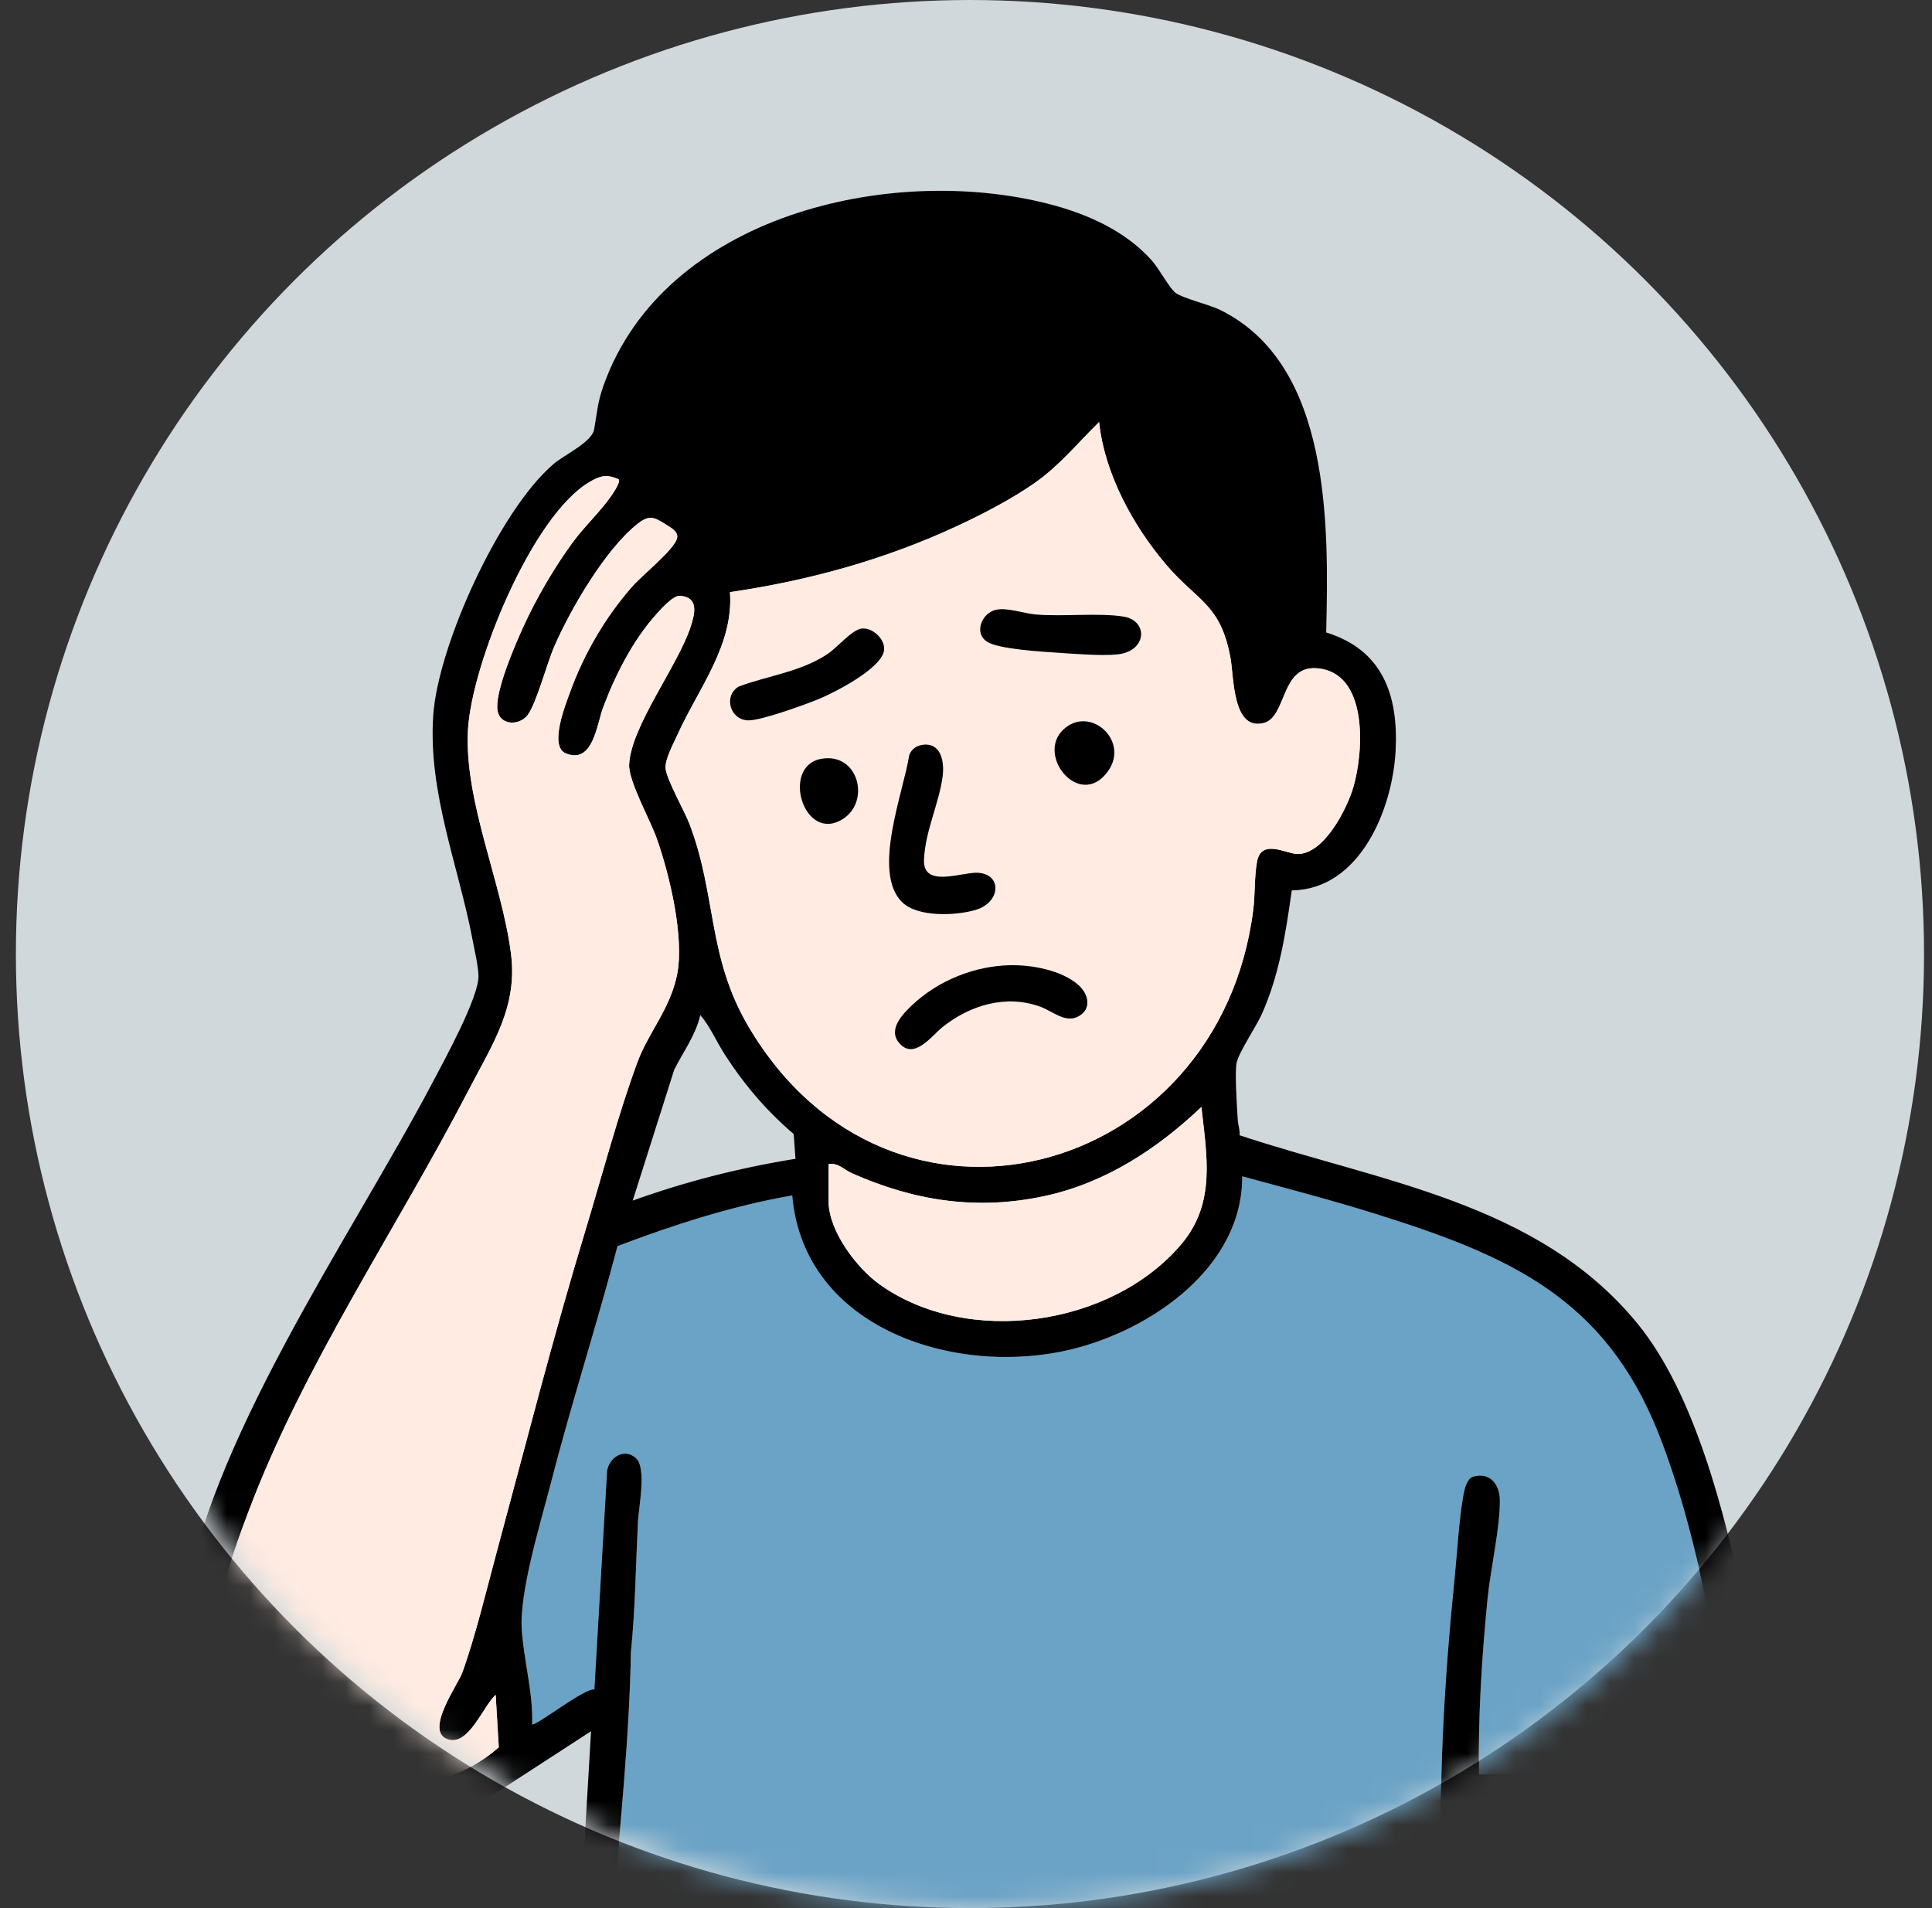
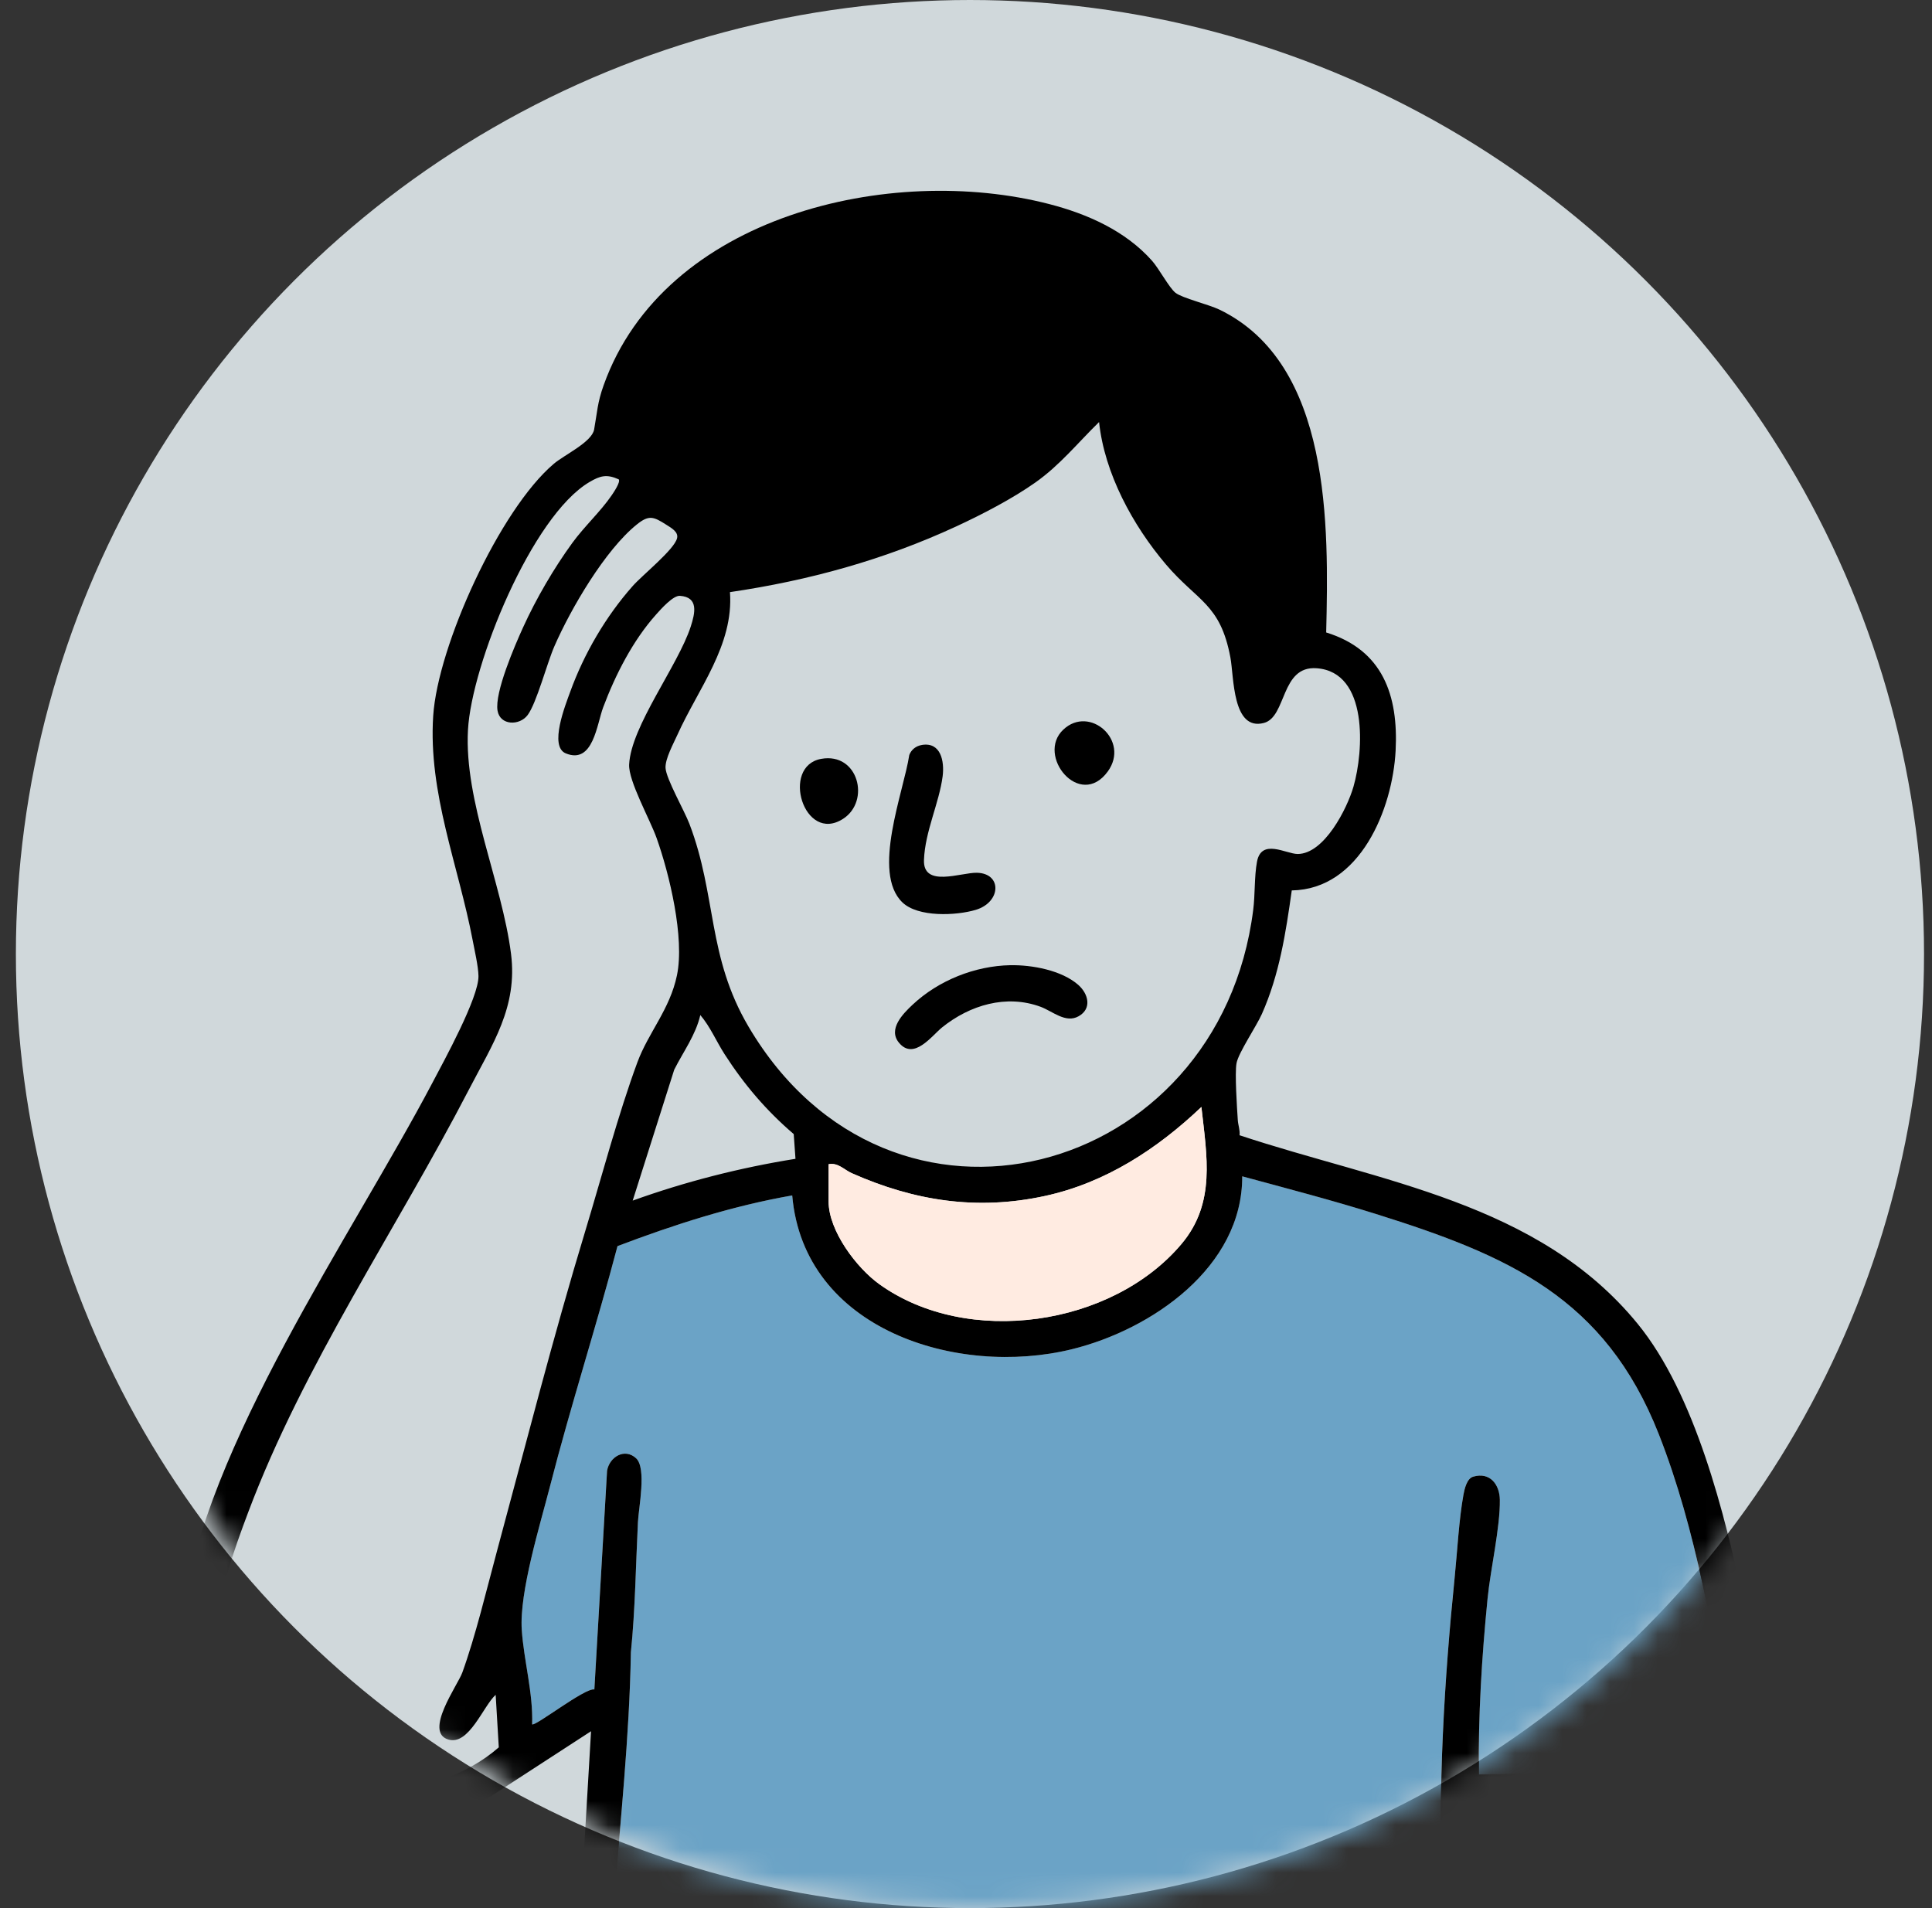
<svg xmlns="http://www.w3.org/2000/svg" width="81" height="80" viewBox="0 0 81 80" fill="none">
  <rect x="0" y="0" width="81" height="80" fill="#333333" stroke="none" />
  <circle cx="40.666" cy="40" r="40" fill="#D0D8DB" />
  <mask id="mask0_258_5498" style="mask-type:alpha" maskUnits="userSpaceOnUse" x="1" y="0" width="80" height="80">
    <circle cx="41" cy="40" r="40" fill="#B5B5B5" />
  </mask>
  <g mask="url(#mask0_258_5498)">
    <path d="M25.726 79.999C25.992 76.428 26.39 72.856 26.45 69.273C26.633 67.462 26.653 65.641 26.744 63.824C26.775 63.205 27.116 61.552 26.666 61.138C26.189 60.699 25.554 61.078 25.451 61.659L24.919 70.832C24.541 70.741 22.413 72.411 22.309 72.292C22.355 70.976 21.959 69.618 21.874 68.329C21.769 66.75 22.642 63.935 23.057 62.317C23.924 58.938 24.999 55.616 25.888 52.245C28.269 51.341 30.696 50.559 33.214 50.119C33.698 55.753 40.133 57.746 44.934 56.568C48.279 55.748 52.093 53.127 52.081 49.318C53.956 49.827 55.843 50.317 57.697 50.9C63.23 52.636 67.291 54.397 69.547 60.132C71.132 64.164 71.828 68.601 72.614 72.849L72.584 73.021C72.47 73.203 70.706 73.501 70.364 73.567C67.613 74.091 64.809 74.399 62.002 74.401C61.971 71.936 62.123 69.475 62.366 67.022C62.489 65.786 62.898 64.043 62.88 62.878C62.87 62.234 62.464 61.704 61.762 61.911C61.496 61.99 61.399 62.428 61.355 62.667C61.167 63.699 61.094 65.072 60.985 66.15C60.554 70.397 60.272 75.044 60.471 79.311C60.482 79.549 60.559 79.762 60.548 79.998H25.726V79.999Z" fill="#6BA3C6" />
    <path d="M24.344 79.999L24.78 72.584L20.395 75.432C14.512 78.378 6.651 75.138 7.634 67.76C8.589 60.586 14.73 51.847 18.13 45.396C18.615 44.476 20.075 41.82 20.06 40.923C20.053 40.51 19.897 39.847 19.816 39.418C19.221 36.293 17.95 33.26 18.162 30.016C18.354 27.074 20.953 21.362 23.22 19.444C23.666 19.066 24.814 18.536 24.909 18.007C25.041 17.276 25.042 16.895 25.308 16.152C27.848 9.035 37.33 6.836 43.988 8.556C45.59 8.97 47.185 9.677 48.3 10.933C48.598 11.27 49.017 12.066 49.283 12.276C49.564 12.498 50.677 12.765 51.123 12.98C55.83 15.255 55.706 22.074 55.601 26.517C57.972 27.247 58.632 29.152 58.512 31.472C58.385 33.916 57.024 37.29 54.158 37.332C53.906 39.113 53.641 40.857 52.905 42.512C52.67 43.039 51.926 44.132 51.842 44.575C51.764 44.992 51.862 46.455 51.895 46.959C51.908 47.174 51.994 47.378 51.969 47.597C57.866 49.554 64.49 50.403 68.656 55.498C71.069 58.449 72.315 63.489 73.104 67.19C73.474 68.926 73.992 71.257 74.135 72.993C74.237 74.228 73.753 74.275 72.689 74.581L72.622 74.665C72.719 75.359 72.703 76.066 72.763 76.763C72.855 77.834 73.161 78.927 72.98 79.999H71.672C71.314 78.336 71.385 76.599 71.162 74.91C68.147 75.61 65.031 75.942 61.929 75.927L61.857 79.999H60.549C60.559 79.763 60.484 79.549 60.472 79.312C60.272 75.046 60.555 70.398 60.986 66.151C61.095 65.073 61.168 63.7 61.356 62.668C61.4 62.43 61.497 61.991 61.763 61.912C62.464 61.705 62.871 62.235 62.881 62.879C62.898 64.044 62.489 65.787 62.367 67.023C62.124 69.476 61.971 71.937 62.003 74.402C64.81 74.4 67.613 74.092 70.365 73.568C70.707 73.502 72.471 73.204 72.585 73.022L72.615 72.85C71.829 68.603 71.133 64.165 69.547 60.133C67.291 54.398 63.231 52.637 57.697 50.901C55.843 50.319 53.957 49.828 52.081 49.319C52.094 53.128 48.28 55.749 44.935 56.569C40.134 57.746 33.699 55.753 33.214 50.12C30.697 50.56 28.27 51.342 25.889 52.245C25 55.617 23.925 58.939 23.058 62.318C22.642 63.936 21.77 66.751 21.875 68.33C21.96 69.618 22.356 70.977 22.31 72.293C22.414 72.412 24.541 70.743 24.919 70.833L25.452 61.66C25.555 61.079 26.19 60.699 26.667 61.139C27.117 61.553 26.775 63.206 26.745 63.825C26.654 65.642 26.634 67.463 26.45 69.274C26.391 72.857 25.992 76.429 25.726 80H24.345L24.344 79.999ZM30.604 24.827C30.767 27.05 29.272 28.873 28.402 30.805C28.235 31.177 27.883 31.816 27.903 32.197C27.928 32.654 28.694 33.989 28.905 34.544C30.051 37.549 29.646 40.099 31.383 43.044C37.328 53.126 51.117 49.412 52.541 38.151C52.624 37.505 52.585 36.746 52.7 36.129C52.885 35.139 53.92 35.803 54.404 35.804C55.519 35.805 56.481 33.898 56.746 32.979C57.172 31.502 57.38 28.178 55.202 28.017C53.684 27.904 53.95 30.058 52.989 30.311C51.662 30.66 51.737 28.377 51.585 27.566C51.161 25.3 50.203 25.22 48.877 23.658C47.491 22.024 46.307 19.849 46.079 17.695C45.188 18.566 44.441 19.499 43.413 20.226C42.449 20.908 41.171 21.571 40.095 22.069C37.067 23.471 33.906 24.341 30.602 24.826L30.604 24.827ZM25.942 20.098C25.44 19.872 25.168 19.942 24.714 20.21C22.291 21.638 19.771 27.865 19.62 30.601C19.454 33.595 21.047 37.006 21.425 39.991C21.708 42.228 20.649 43.774 19.657 45.687C16.619 51.548 12.736 57.208 10.405 63.406C9.241 66.501 7.798 70.676 10.749 73.203C13.497 75.557 18.177 75.656 20.912 73.26L20.781 71.058C20.261 71.524 19.664 73.19 18.798 72.933C17.755 72.623 19.189 70.657 19.381 70.129C19.933 68.61 20.405 66.629 20.834 65.039C22.05 60.541 23.19 56.052 24.544 51.591C25.228 49.335 25.918 46.716 26.723 44.538C27.185 43.287 28.085 42.322 28.382 40.89C28.708 39.318 28.069 36.648 27.525 35.126C27.249 34.353 26.343 32.74 26.377 32.053C26.454 30.448 28.429 27.905 28.959 26.271C29.141 25.707 29.3 25.036 28.506 24.981C28.219 24.961 27.707 25.54 27.507 25.765C26.532 26.854 25.8 28.294 25.289 29.654C25.021 30.367 24.87 32.055 23.722 31.587C23.007 31.296 23.71 29.548 23.908 29C24.488 27.401 25.401 25.84 26.528 24.568C26.939 24.104 28.269 23.043 28.386 22.567C28.453 22.298 28.139 22.131 27.931 21.998C27.404 21.662 27.211 21.579 26.706 21.984C25.369 23.055 23.928 25.526 23.242 27.098C22.931 27.812 22.498 29.472 22.123 29.978C21.785 30.433 20.967 30.424 20.86 29.797C20.73 29.034 21.585 27.062 21.933 26.298C22.477 25.102 23.22 23.826 23.995 22.762C24.492 22.079 25.192 21.431 25.64 20.773C25.721 20.655 26.023 20.213 25.942 20.099V20.098ZM33.351 48.585L33.277 47.548C32.121 46.557 31.199 45.474 30.377 44.196C30.03 43.656 29.777 43.044 29.361 42.558C29.169 43.392 28.647 44.094 28.268 44.846L26.526 50.337C28.738 49.541 31.027 48.957 33.351 48.585ZM34.74 48.81V50.373C34.74 51.601 35.907 53.153 36.869 53.843C40.566 56.495 46.628 55.607 49.535 52.155C50.981 50.439 50.597 48.474 50.37 46.411C48.514 48.174 46.35 49.59 43.815 50.142C40.966 50.762 38.34 50.353 35.709 49.186C35.401 49.05 35.135 48.733 34.74 48.81V48.81Z" fill="black" />
-     <path d="M71.672 79.998H61.857L61.929 75.927C65.03 75.942 68.147 75.609 71.162 74.909C71.385 76.598 71.314 78.335 71.672 79.998V79.998Z" fill="#FFEBE1" />
-     <path d="M30.604 24.827C33.907 24.343 37.069 23.472 40.096 22.071C41.173 21.572 42.45 20.91 43.414 20.227C44.442 19.499 45.189 18.567 46.081 17.696C46.309 19.849 47.493 22.025 48.879 23.659C50.205 25.221 51.163 25.301 51.587 27.567C51.738 28.378 51.664 30.66 52.99 30.312C53.952 30.059 53.686 27.905 55.204 28.018C57.381 28.18 57.174 31.503 56.748 32.98C56.483 33.9 55.52 35.806 54.406 35.805C53.921 35.805 52.886 35.141 52.702 36.13C52.586 36.747 52.625 37.505 52.543 38.153C51.118 49.414 37.33 53.127 31.385 43.045C29.648 40.1 30.053 37.55 28.907 34.545C28.696 33.99 27.929 32.656 27.905 32.198C27.884 31.817 28.237 31.178 28.404 30.806C29.274 28.875 30.768 27.051 30.605 24.828L30.604 24.827ZM41.772 25.565C41.161 25.69 40.805 26.552 41.404 26.918C41.89 27.215 43.669 27.322 44.301 27.365C45.021 27.413 46.158 27.506 46.844 27.437C48.092 27.312 48.151 26.03 47.118 25.856C46.097 25.684 44.554 25.862 43.429 25.765C42.929 25.722 42.24 25.469 41.772 25.565V25.565ZM36.104 26.359C35.709 26.425 35.105 27.138 34.734 27.394C33.619 28.166 32.212 28.321 30.966 28.788C30.314 29.197 30.619 30.181 31.362 30.203C31.895 30.219 33.748 29.544 34.322 29.309C34.992 29.035 36.992 28.014 37.066 27.248C37.111 26.789 36.559 26.283 36.104 26.359ZM44.581 30.59C43.422 31.678 45.275 33.956 46.444 32.344C47.382 31.053 45.69 29.548 44.581 30.59ZM38.648 31.234C38.407 31.274 38.209 31.423 38.121 31.654C37.884 33.204 36.533 36.583 37.831 37.833C38.487 38.465 40.086 38.392 40.907 38.147C41.974 37.828 42.022 36.617 40.957 36.592C40.291 36.576 38.694 37.231 38.737 36.055C38.781 34.855 39.377 33.666 39.52 32.544C39.599 31.92 39.447 31.101 38.648 31.233V31.234ZM34.43 31.817C32.726 32.123 33.7 35.391 35.347 34.332C36.505 33.588 35.988 31.536 34.43 31.817ZM42.362 40.468C40.871 40.497 39.35 41.105 38.265 42.12C37.85 42.509 37.219 43.151 37.688 43.718C38.316 44.477 39.068 43.419 39.505 43.07C40.66 42.144 42.186 41.679 43.629 42.213C44.13 42.398 44.676 42.916 45.222 42.608C45.789 42.288 45.63 41.667 45.204 41.292C44.508 40.681 43.265 40.451 42.362 40.469V40.468Z" fill="#FFEBE1" />
-     <path d="M25.941 20.097C26.023 20.212 25.721 20.654 25.64 20.772C25.191 21.43 24.491 22.078 23.994 22.761C23.22 23.825 22.477 25.1 21.932 26.297C21.585 27.06 20.73 29.033 20.859 29.795C20.966 30.423 21.785 30.433 22.123 29.976C22.497 29.471 22.93 27.81 23.242 27.097C23.928 25.524 25.368 23.054 26.706 21.982C27.21 21.578 27.403 21.661 27.931 21.997C28.14 22.129 28.453 22.296 28.386 22.566C28.269 23.041 26.939 24.103 26.528 24.567C25.401 25.838 24.487 27.398 23.908 28.998C23.709 29.547 23.007 31.294 23.721 31.586C24.869 32.054 25.021 30.366 25.289 29.653C25.8 28.293 26.533 26.852 27.506 25.763C27.707 25.539 28.219 24.96 28.505 24.98C29.3 25.035 29.141 25.706 28.958 26.27C28.429 27.904 26.454 30.447 26.377 32.051C26.344 32.738 27.248 34.352 27.524 35.125C28.069 36.647 28.707 39.317 28.382 40.889C28.084 42.321 27.185 43.285 26.723 44.537C25.918 46.715 25.228 49.334 24.543 51.59C23.189 56.051 22.049 60.54 20.834 65.038C20.404 66.628 19.932 68.609 19.381 70.127C19.189 70.655 17.754 72.622 18.798 72.932C19.663 73.188 20.26 71.523 20.781 71.057L20.912 73.259C18.177 75.654 13.496 75.556 10.748 73.202C7.797 70.674 9.24 66.5 10.405 63.405C12.736 57.207 16.619 51.547 19.657 45.686C20.648 43.773 21.708 42.227 21.424 39.989C21.046 37.005 19.454 33.594 19.62 30.599C19.771 27.864 22.291 21.636 24.714 20.209C25.168 19.941 25.44 19.871 25.941 20.096V20.097Z" fill="#FFEBE1" />
    <path d="M34.739 48.81C35.134 48.733 35.401 49.051 35.708 49.187C38.339 50.354 40.965 50.762 43.814 50.142C46.349 49.59 48.513 48.174 50.369 46.412C50.596 48.474 50.98 50.439 49.534 52.156C46.627 55.607 40.565 56.495 36.868 53.843C35.906 53.153 34.739 51.601 34.739 50.374V48.811V48.81Z" fill="#FFEBE1" />
    <path d="M38.649 31.233C39.448 31.101 39.6 31.919 39.521 32.544C39.377 33.666 38.782 34.857 38.738 36.055C38.694 37.231 40.29 36.576 40.958 36.592C42.023 36.617 41.974 37.828 40.908 38.147C40.087 38.392 38.489 38.465 37.832 37.833C36.534 36.583 37.886 33.204 38.122 31.654C38.21 31.424 38.407 31.274 38.649 31.234V31.233Z" fill="black" />
    <path d="M42.362 40.468C43.266 40.45 44.509 40.68 45.205 41.291C45.631 41.666 45.79 42.287 45.223 42.607C44.677 42.916 44.13 42.397 43.63 42.212C42.187 41.678 40.661 42.142 39.505 43.069C39.069 43.419 38.316 44.476 37.689 43.717C37.22 43.149 37.851 42.507 38.266 42.119C39.351 41.104 40.872 40.496 42.362 40.467V40.468Z" fill="black" />
-     <path d="M36.104 26.358C36.56 26.282 37.111 26.788 37.066 27.248C36.992 28.013 34.992 29.035 34.322 29.309C33.748 29.544 31.894 30.218 31.362 30.202C30.619 30.18 30.313 29.197 30.966 28.787C32.212 28.321 33.619 28.164 34.734 27.394C35.105 27.137 35.71 26.425 36.104 26.358Z" fill="black" />
-     <path d="M41.772 25.564C42.24 25.467 42.928 25.721 43.428 25.764C44.553 25.861 46.096 25.683 47.118 25.855C48.149 26.029 48.091 27.311 46.844 27.436C46.157 27.505 45.02 27.411 44.301 27.363C43.668 27.321 41.89 27.214 41.403 26.916C40.805 26.551 41.161 25.689 41.772 25.563V25.564Z" fill="black" />
    <path d="M34.429 31.816C35.987 31.535 36.504 33.588 35.346 34.331C33.699 35.389 32.725 32.122 34.429 31.816Z" fill="black" />
    <path d="M44.581 30.589C45.69 29.547 47.383 31.052 46.445 32.344C45.275 33.955 43.421 31.676 44.581 30.589Z" fill="black" />
  </g>
</svg>